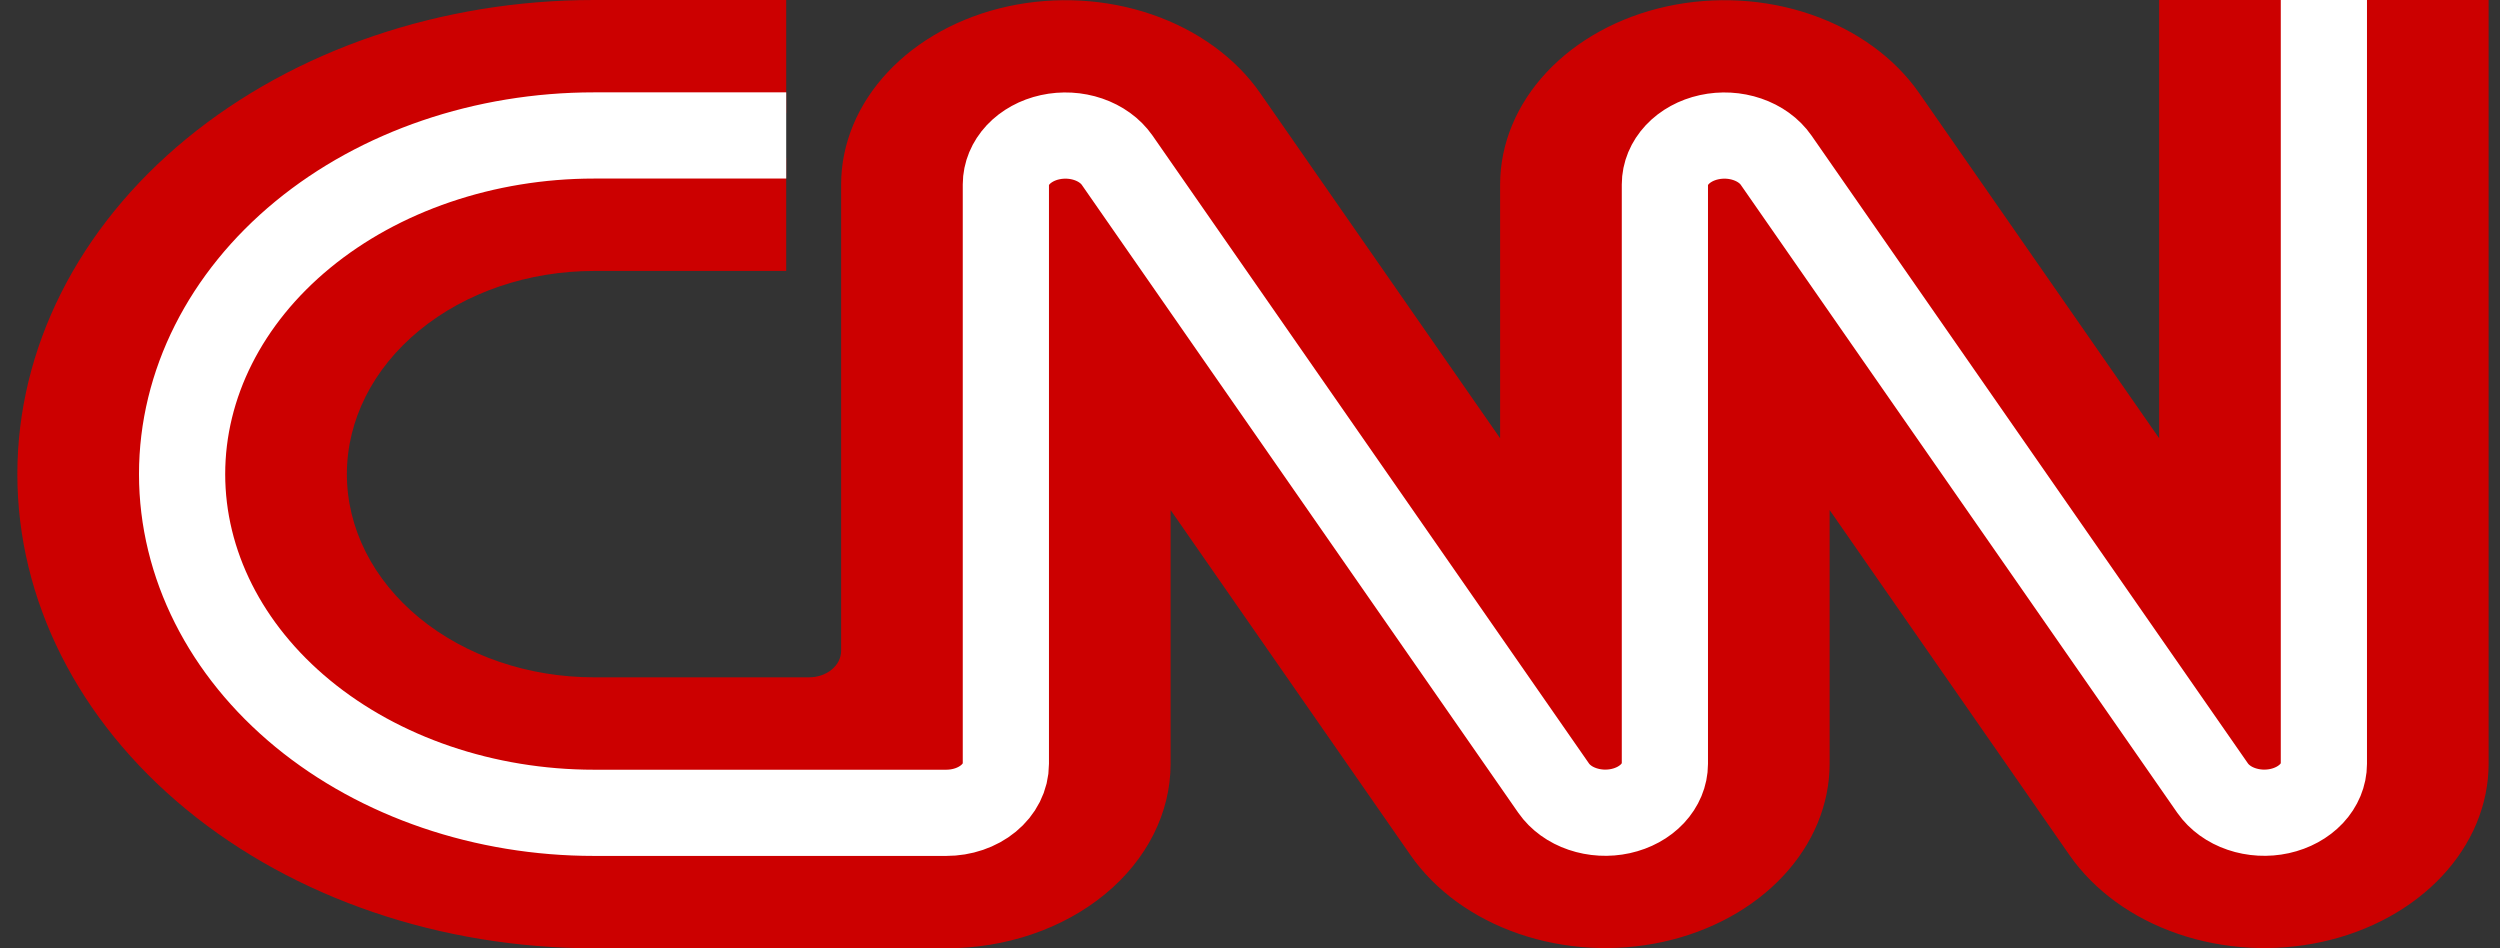
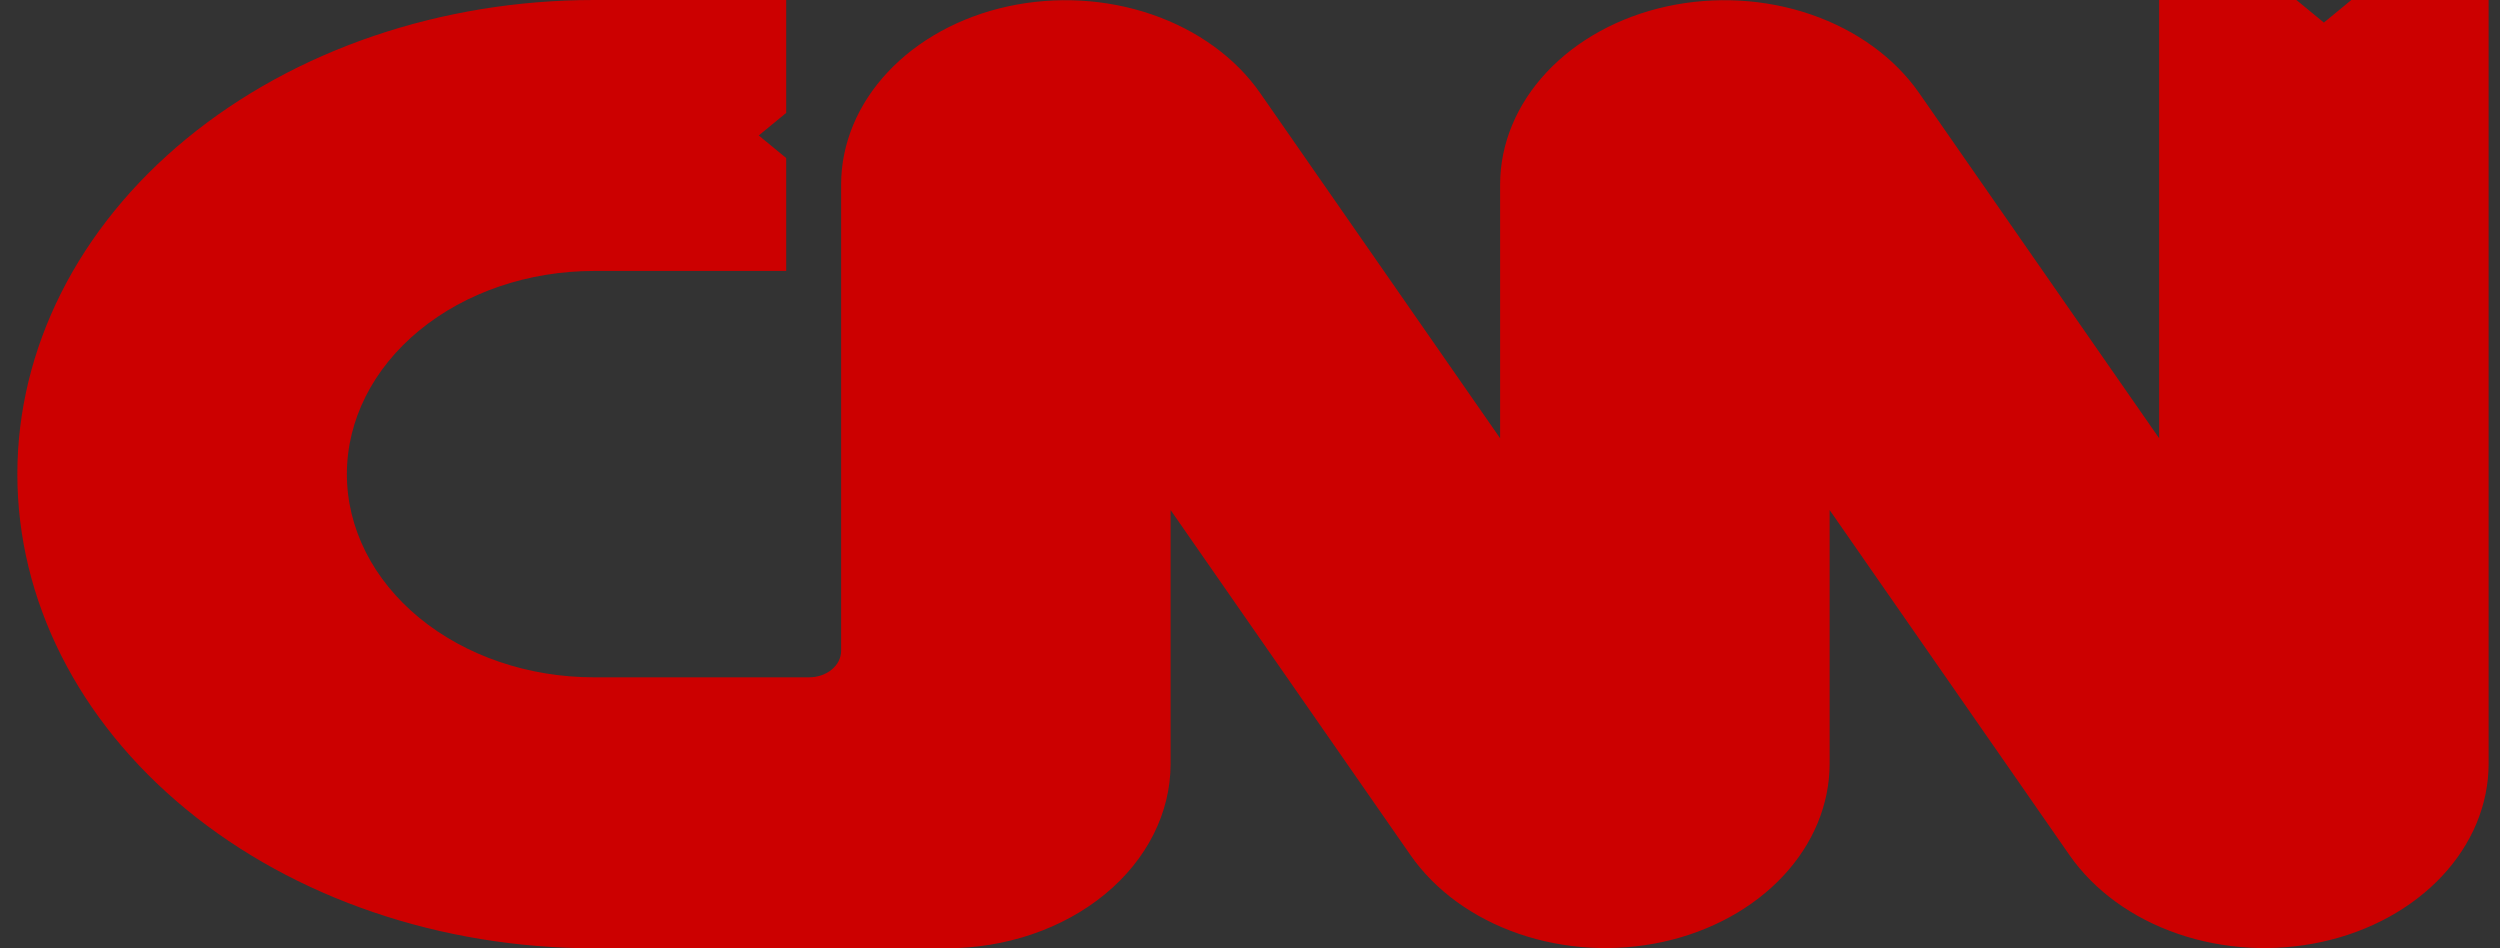
<svg xmlns="http://www.w3.org/2000/svg" width="87" height="33" viewBox="0 0 87 33" fill="none">
  <rect x="0" y="0" width="87" height="33" fill="#333333" stroke="none" />
  <path d="M27.36 9.429H20.671C18.39 9.429 16.203 10.174 14.59 11.5C12.977 12.826 12.071 14.624 12.071 16.5C12.071 18.375 12.977 20.174 14.59 21.5C16.203 22.826 18.39 23.571 20.671 23.571H28.153C28.449 23.571 28.734 23.475 28.943 23.302C29.153 23.13 29.271 22.896 29.271 22.652V6.419C29.273 5.005 29.843 3.631 30.893 2.51C31.942 1.389 33.413 0.585 35.075 0.222C36.738 -0.14 38.499 -0.042 40.087 0.504C41.674 1.049 42.998 2.01 43.853 3.237L52.204 15.251V6.419C52.206 5.005 52.776 3.631 53.826 2.51C54.876 1.389 56.346 0.585 58.008 0.222C59.671 -0.14 61.433 -0.042 63.02 0.504C64.607 1.049 65.931 2.01 66.786 3.237L75.138 15.251V0H79.915L80.871 0.786L81.826 0H86.604V26.581C86.602 27.995 86.032 29.369 84.982 30.49C83.933 31.611 82.463 32.415 80.8 32.778C79.137 33.141 77.376 33.042 75.788 32.496C74.201 31.951 72.877 30.99 72.022 29.763L63.671 17.749V26.581C63.669 27.995 63.099 29.369 62.049 30.49C60.999 31.611 59.529 32.415 57.867 32.778C56.204 33.141 54.442 33.042 52.855 32.496C51.268 31.951 49.944 30.99 49.089 29.763L40.737 17.749V26.581C40.737 28.283 39.915 29.916 38.451 31.12C36.987 32.324 35.001 33 32.931 33H20.671C15.349 33 10.245 31.262 6.482 28.167C2.718 25.073 0.604 20.876 0.604 16.5C0.604 12.124 2.718 7.927 6.482 4.833C10.245 1.738 15.349 0 20.671 0H27.36V3.929L26.404 4.714L27.36 5.5V9.429Z" fill="#CC0000" />
-   <path d="M27.36 4.714H20.671C16.869 4.714 13.224 5.956 10.536 8.166C7.848 10.377 6.337 13.374 6.337 16.5C6.337 19.626 7.848 22.623 10.536 24.834C13.224 27.044 16.869 28.286 20.671 28.286H32.931C33.203 28.286 33.472 28.242 33.724 28.156C33.976 28.07 34.204 27.945 34.397 27.786C34.589 27.628 34.742 27.44 34.846 27.233C34.95 27.026 35.004 26.805 35.004 26.581V6.419C35.005 6.044 35.156 5.68 35.434 5.382C35.713 5.085 36.103 4.871 36.543 4.775C36.984 4.678 37.452 4.704 37.873 4.848C38.294 4.992 38.646 5.246 38.874 5.571L54.068 27.429C54.295 27.754 54.647 28.009 55.069 28.152C55.49 28.296 55.957 28.322 56.398 28.225C56.839 28.128 57.229 27.915 57.507 27.618C57.785 27.32 57.937 26.956 57.938 26.581V6.419C57.938 6.044 58.09 5.68 58.368 5.382C58.646 5.085 59.036 4.871 59.477 4.775C59.918 4.678 60.385 4.704 60.806 4.848C61.228 4.992 61.58 5.246 61.807 5.571L77.001 27.429C77.229 27.754 77.581 28.009 78.002 28.152C78.423 28.296 78.891 28.322 79.332 28.225C79.772 28.128 80.162 27.915 80.441 27.618C80.719 27.32 80.87 26.956 80.871 26.581V0" stroke="white" stroke-width="3" />
</svg>